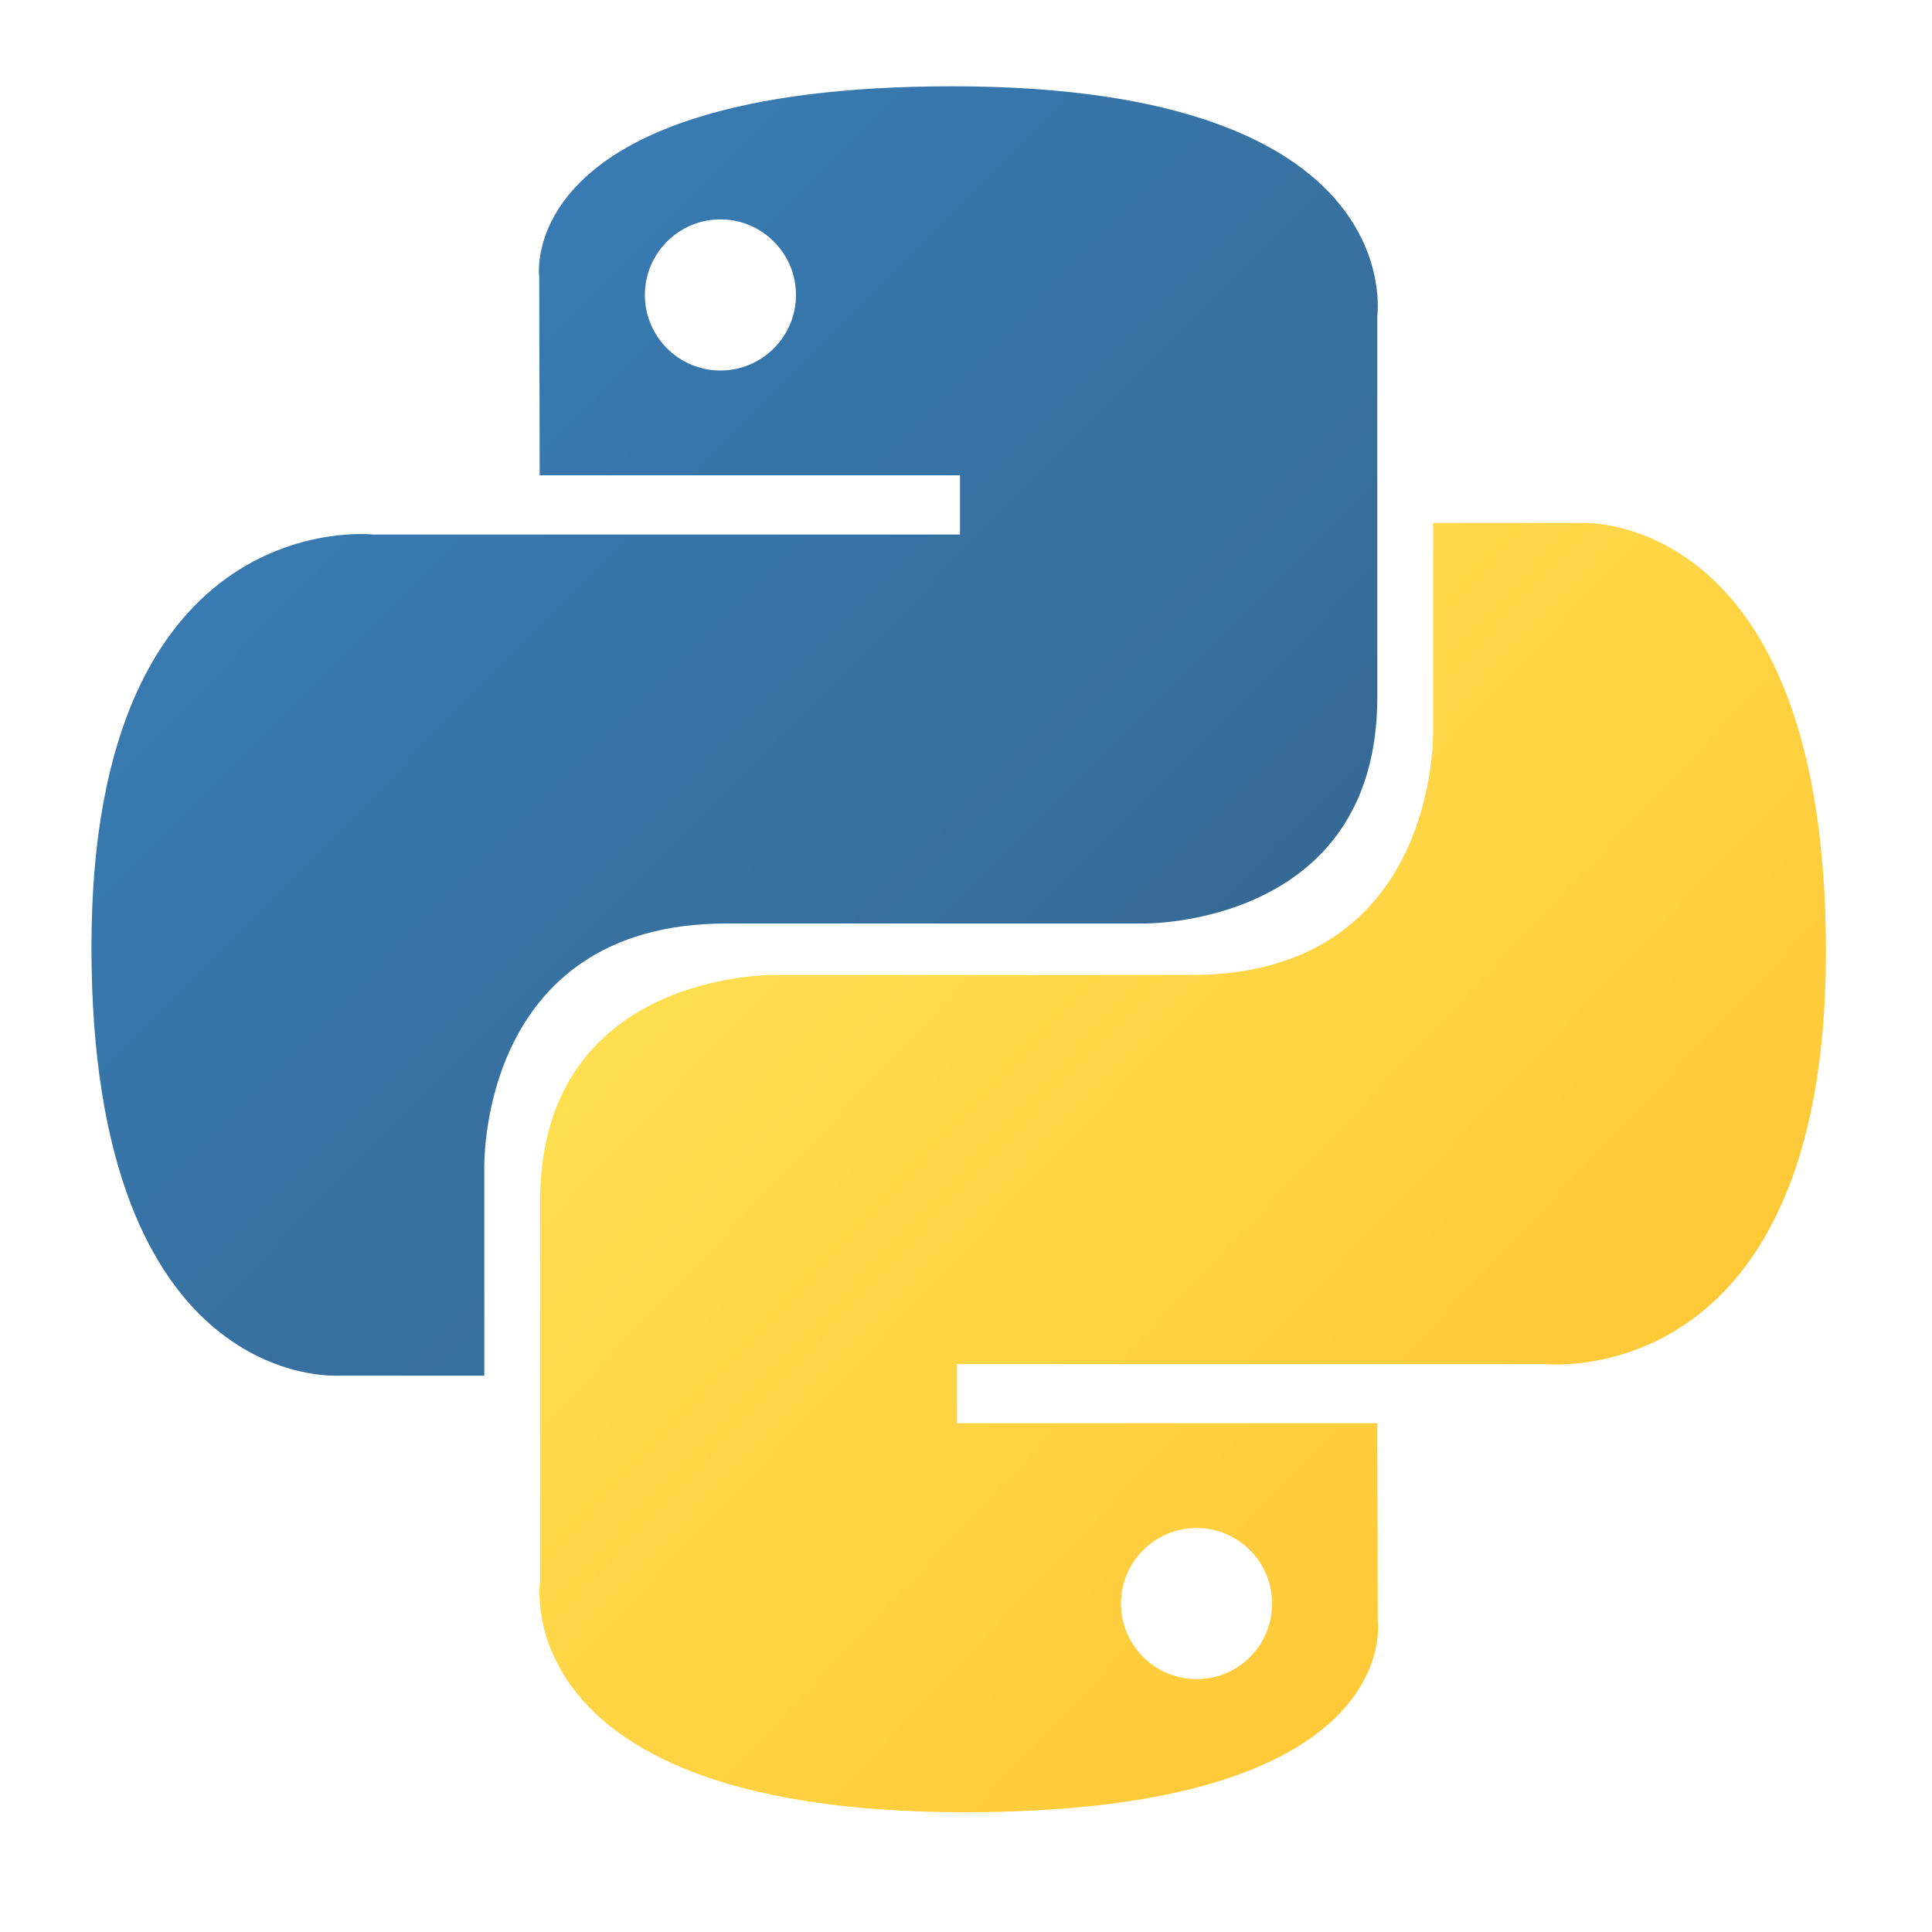
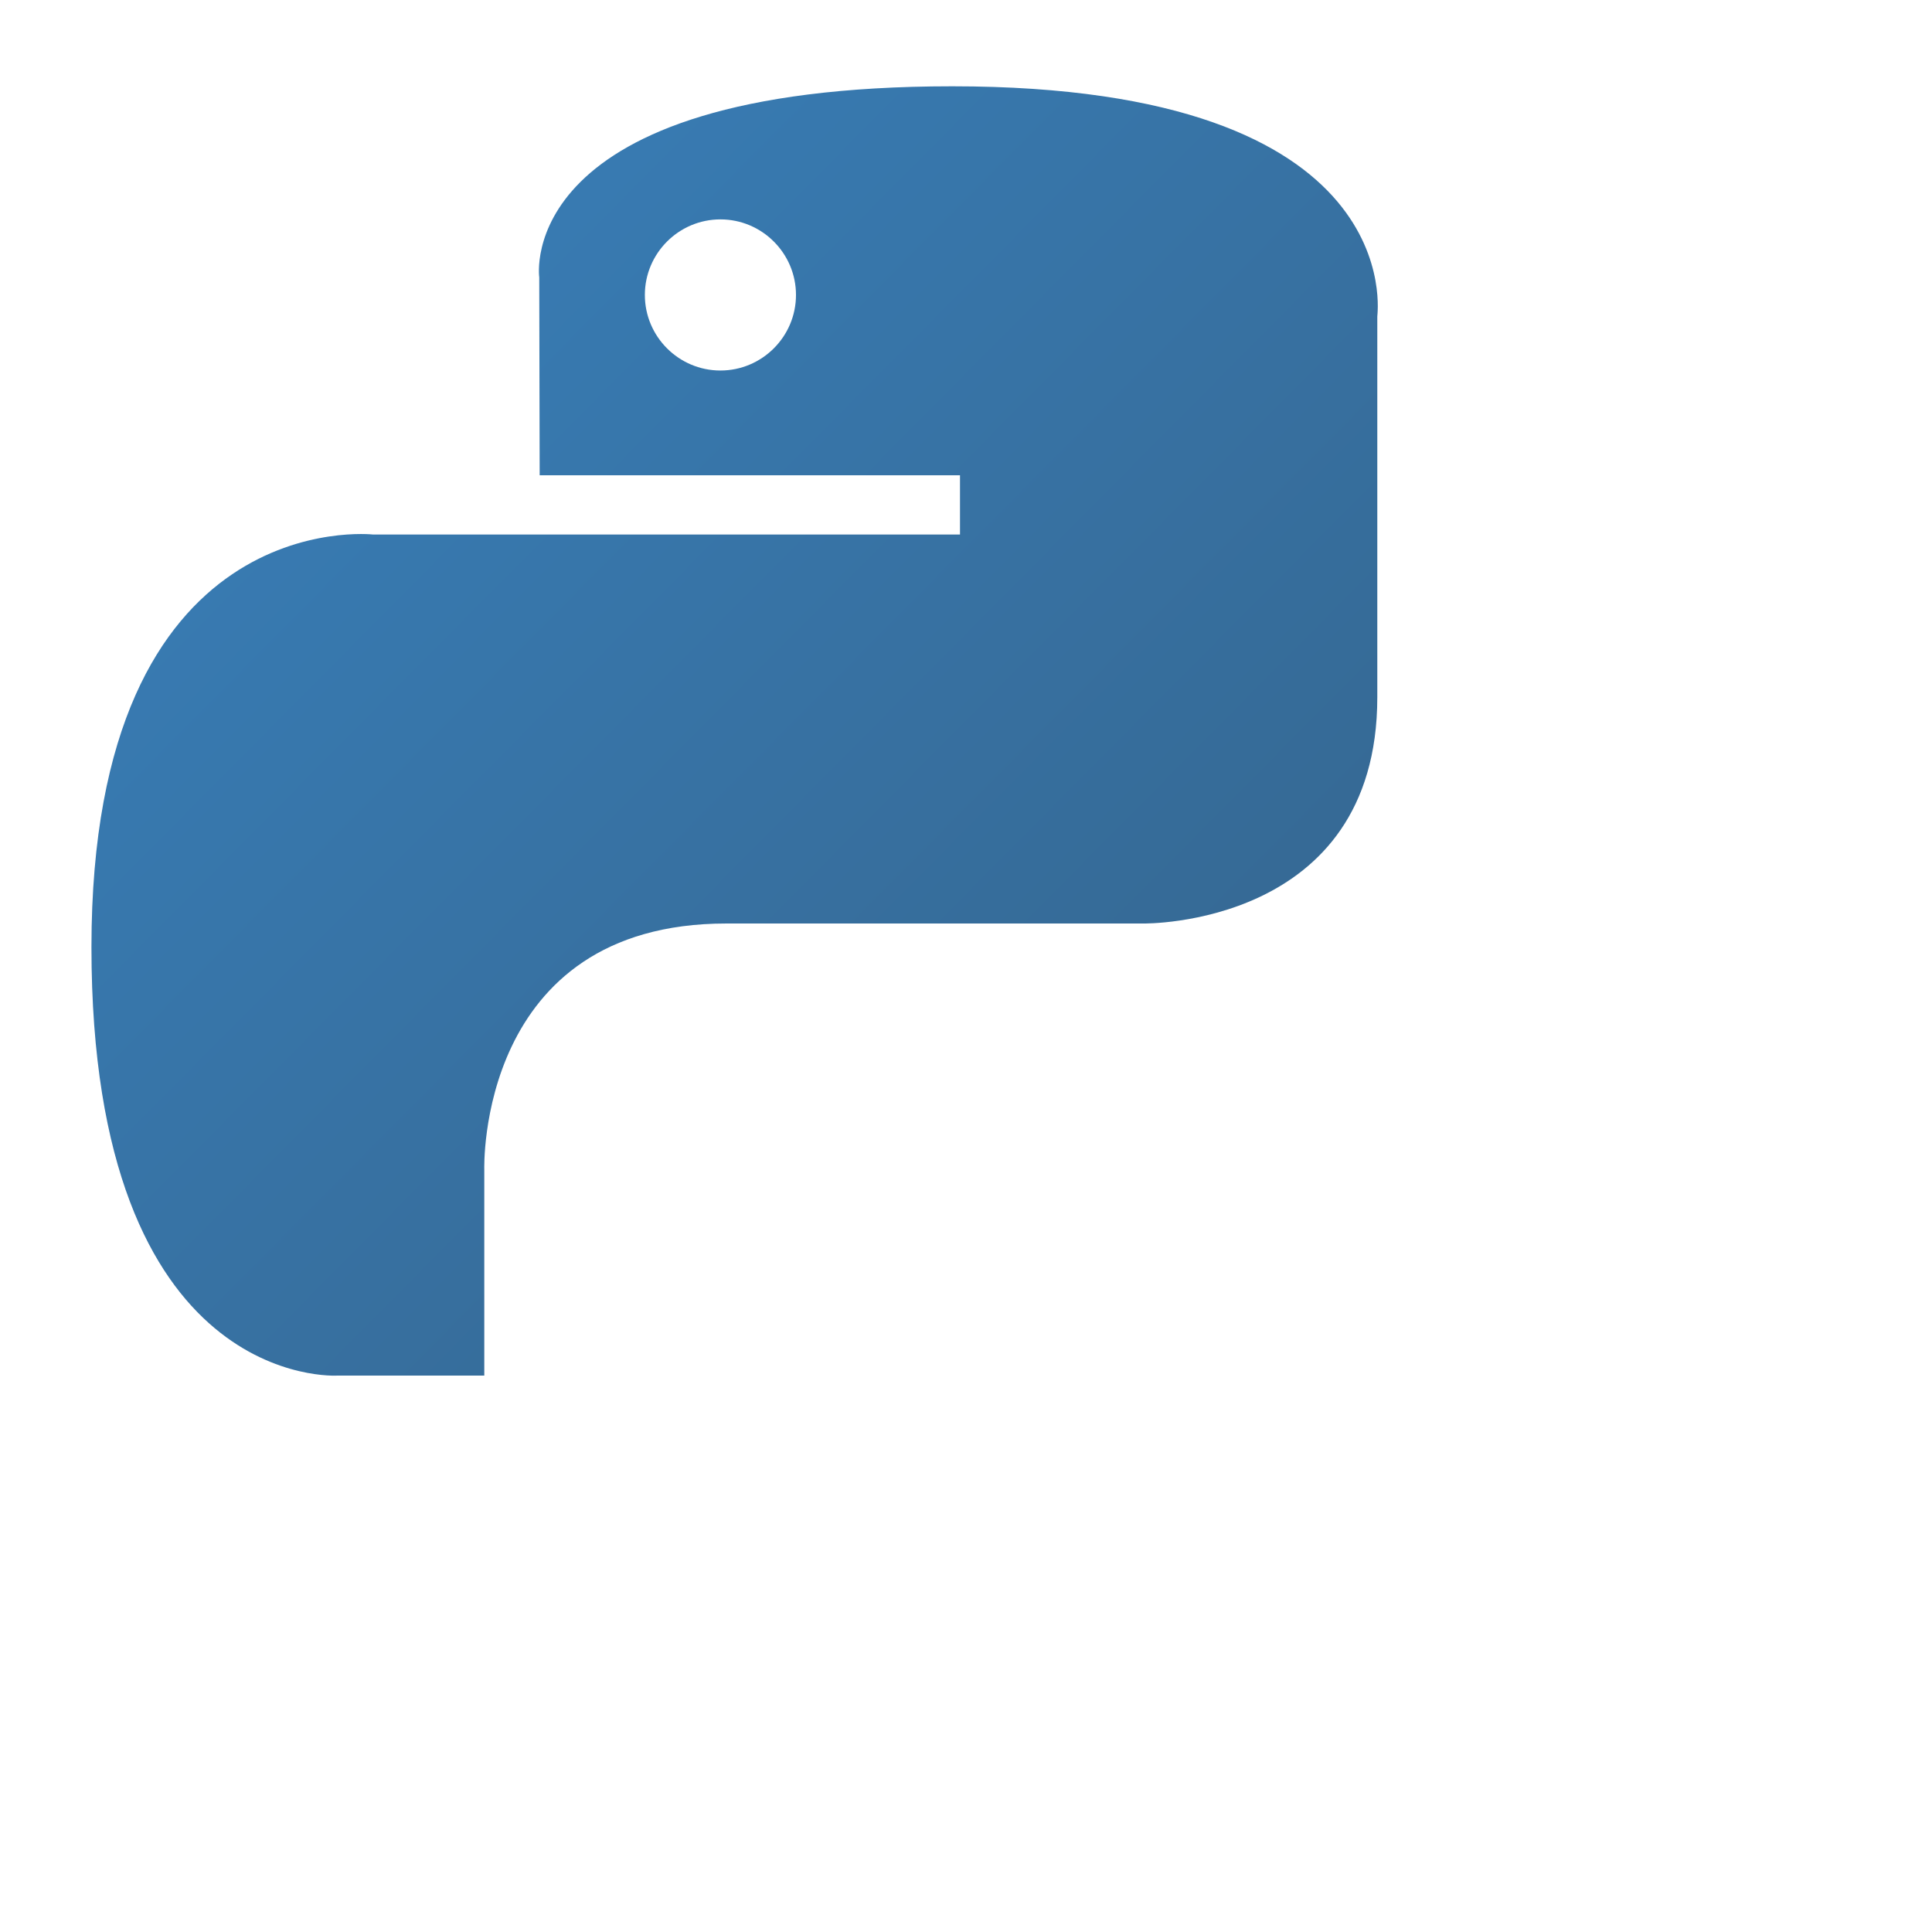
<svg xmlns="http://www.w3.org/2000/svg" version="1.1" id="Layer_1" x="0px" y="0px" viewBox="0 0 450 450" style="enable-background:new 0 0 450 450;" xml:space="preserve">
  <style type="text/css">
	.st0{fill:url(#SVGID_1_);}
	.st1{fill:url(#SVGID_2_);}
</style>
  <linearGradient id="SVGID_1_" gradientUnits="userSpaceOnUse" x1="-374.766" y1="524.929" x2="-374.658" y2="524.822" gradientTransform="matrix(1849.267 0 0 -1853.392 693101.688 972956.5)">
    <stop offset="0" style="stop-color:#387EB8" />
    <stop offset="1" style="stop-color:#366994" />
  </linearGradient>
  <path class="st0" d="M221.8,20.1c-102.6,0-96.2,44.5-96.2,44.5l0.1,46.1h97.9v13.8H86.9c0,0-65.6-7.4-65.6,96.1  c0,103.5,57.3,99.8,57.3,99.8h34.2v-48c0,0-1.8-57.3,56.4-57.3h97.1c0,0,54.5,0.9,54.5-52.7V73.7C320.7,73.7,329,20.1,221.8,20.1z   M167.8,51.1c9.7,0,17.6,7.9,17.6,17.6c0,0,0,0,0,0c0,9.7-7.9,17.6-17.6,17.6c0,0,0,0,0,0c-9.7,0-17.6-7.9-17.6-17.6c0,0,0,0,0,0  C150.2,59,158.1,51.1,167.8,51.1C167.8,51.1,167.8,51.1,167.8,51.1z" />
  <linearGradient id="SVGID_2_" gradientUnits="userSpaceOnUse" x1="-375.048" y1="525.199" x2="-374.932" y2="525.089" gradientTransform="matrix(1849.267 0 0 -1853.392 693746.062 973583.688)">
    <stop offset="0" style="stop-color:#FFE052" />
    <stop offset="1" style="stop-color:#FFC331" />
  </linearGradient>
-   <path class="st1" d="M224.7,422.1c102.6,0,96.2-44.5,96.2-44.5l-0.1-46.1h-97.9v-13.8h136.8c0,0,65.6,7.4,65.6-96.1  c0-103.5-57.3-99.8-57.3-99.8h-34.2v48c0,0,1.8,57.3-56.4,57.3h-97.1c0,0-54.5-0.9-54.5,52.7v88.6  C125.8,368.4,117.5,422.1,224.7,422.1L224.7,422.1z M278.7,391.1c-9.7,0-17.6-7.9-17.6-17.6c0,0,0,0,0,0c0-9.7,7.9-17.6,17.6-17.6  c0,0,0,0,0,0c9.7,0,17.6,7.9,17.6,17.6c0,0,0,0,0,0C296.3,383.2,288.5,391.1,278.7,391.1C278.7,391.1,278.7,391.1,278.7,391.1  L278.7,391.1z" />
</svg>